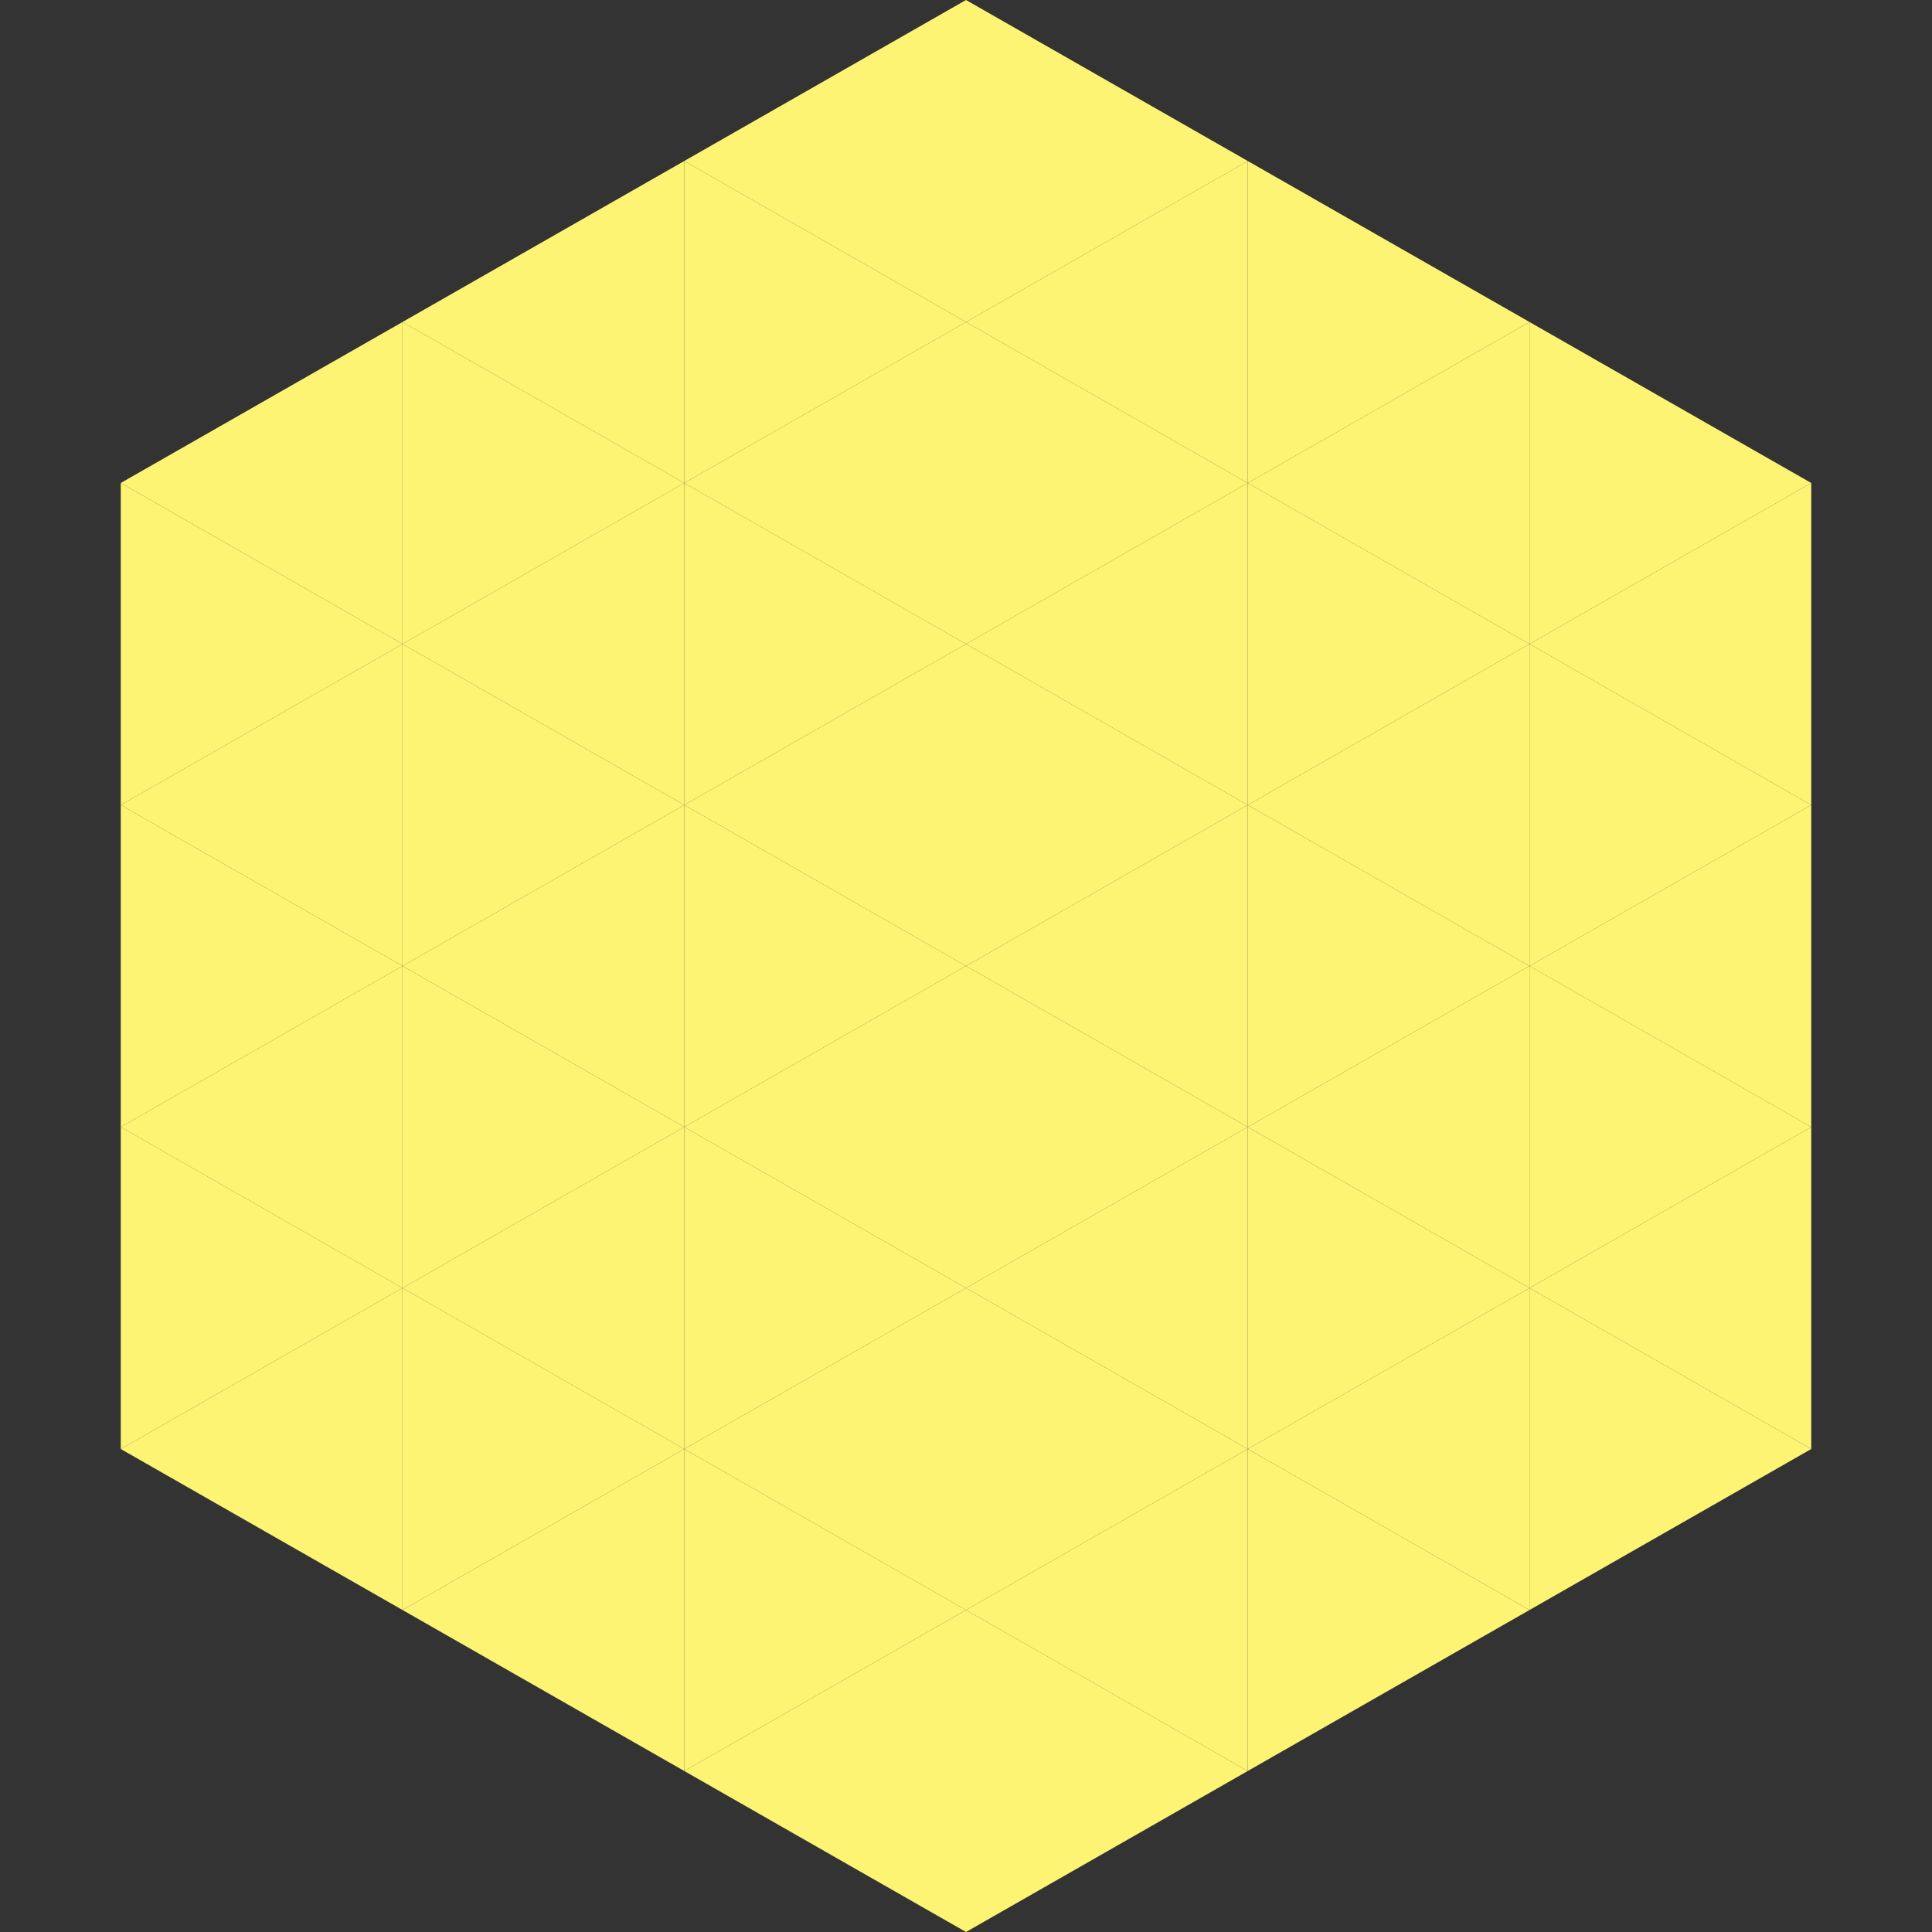
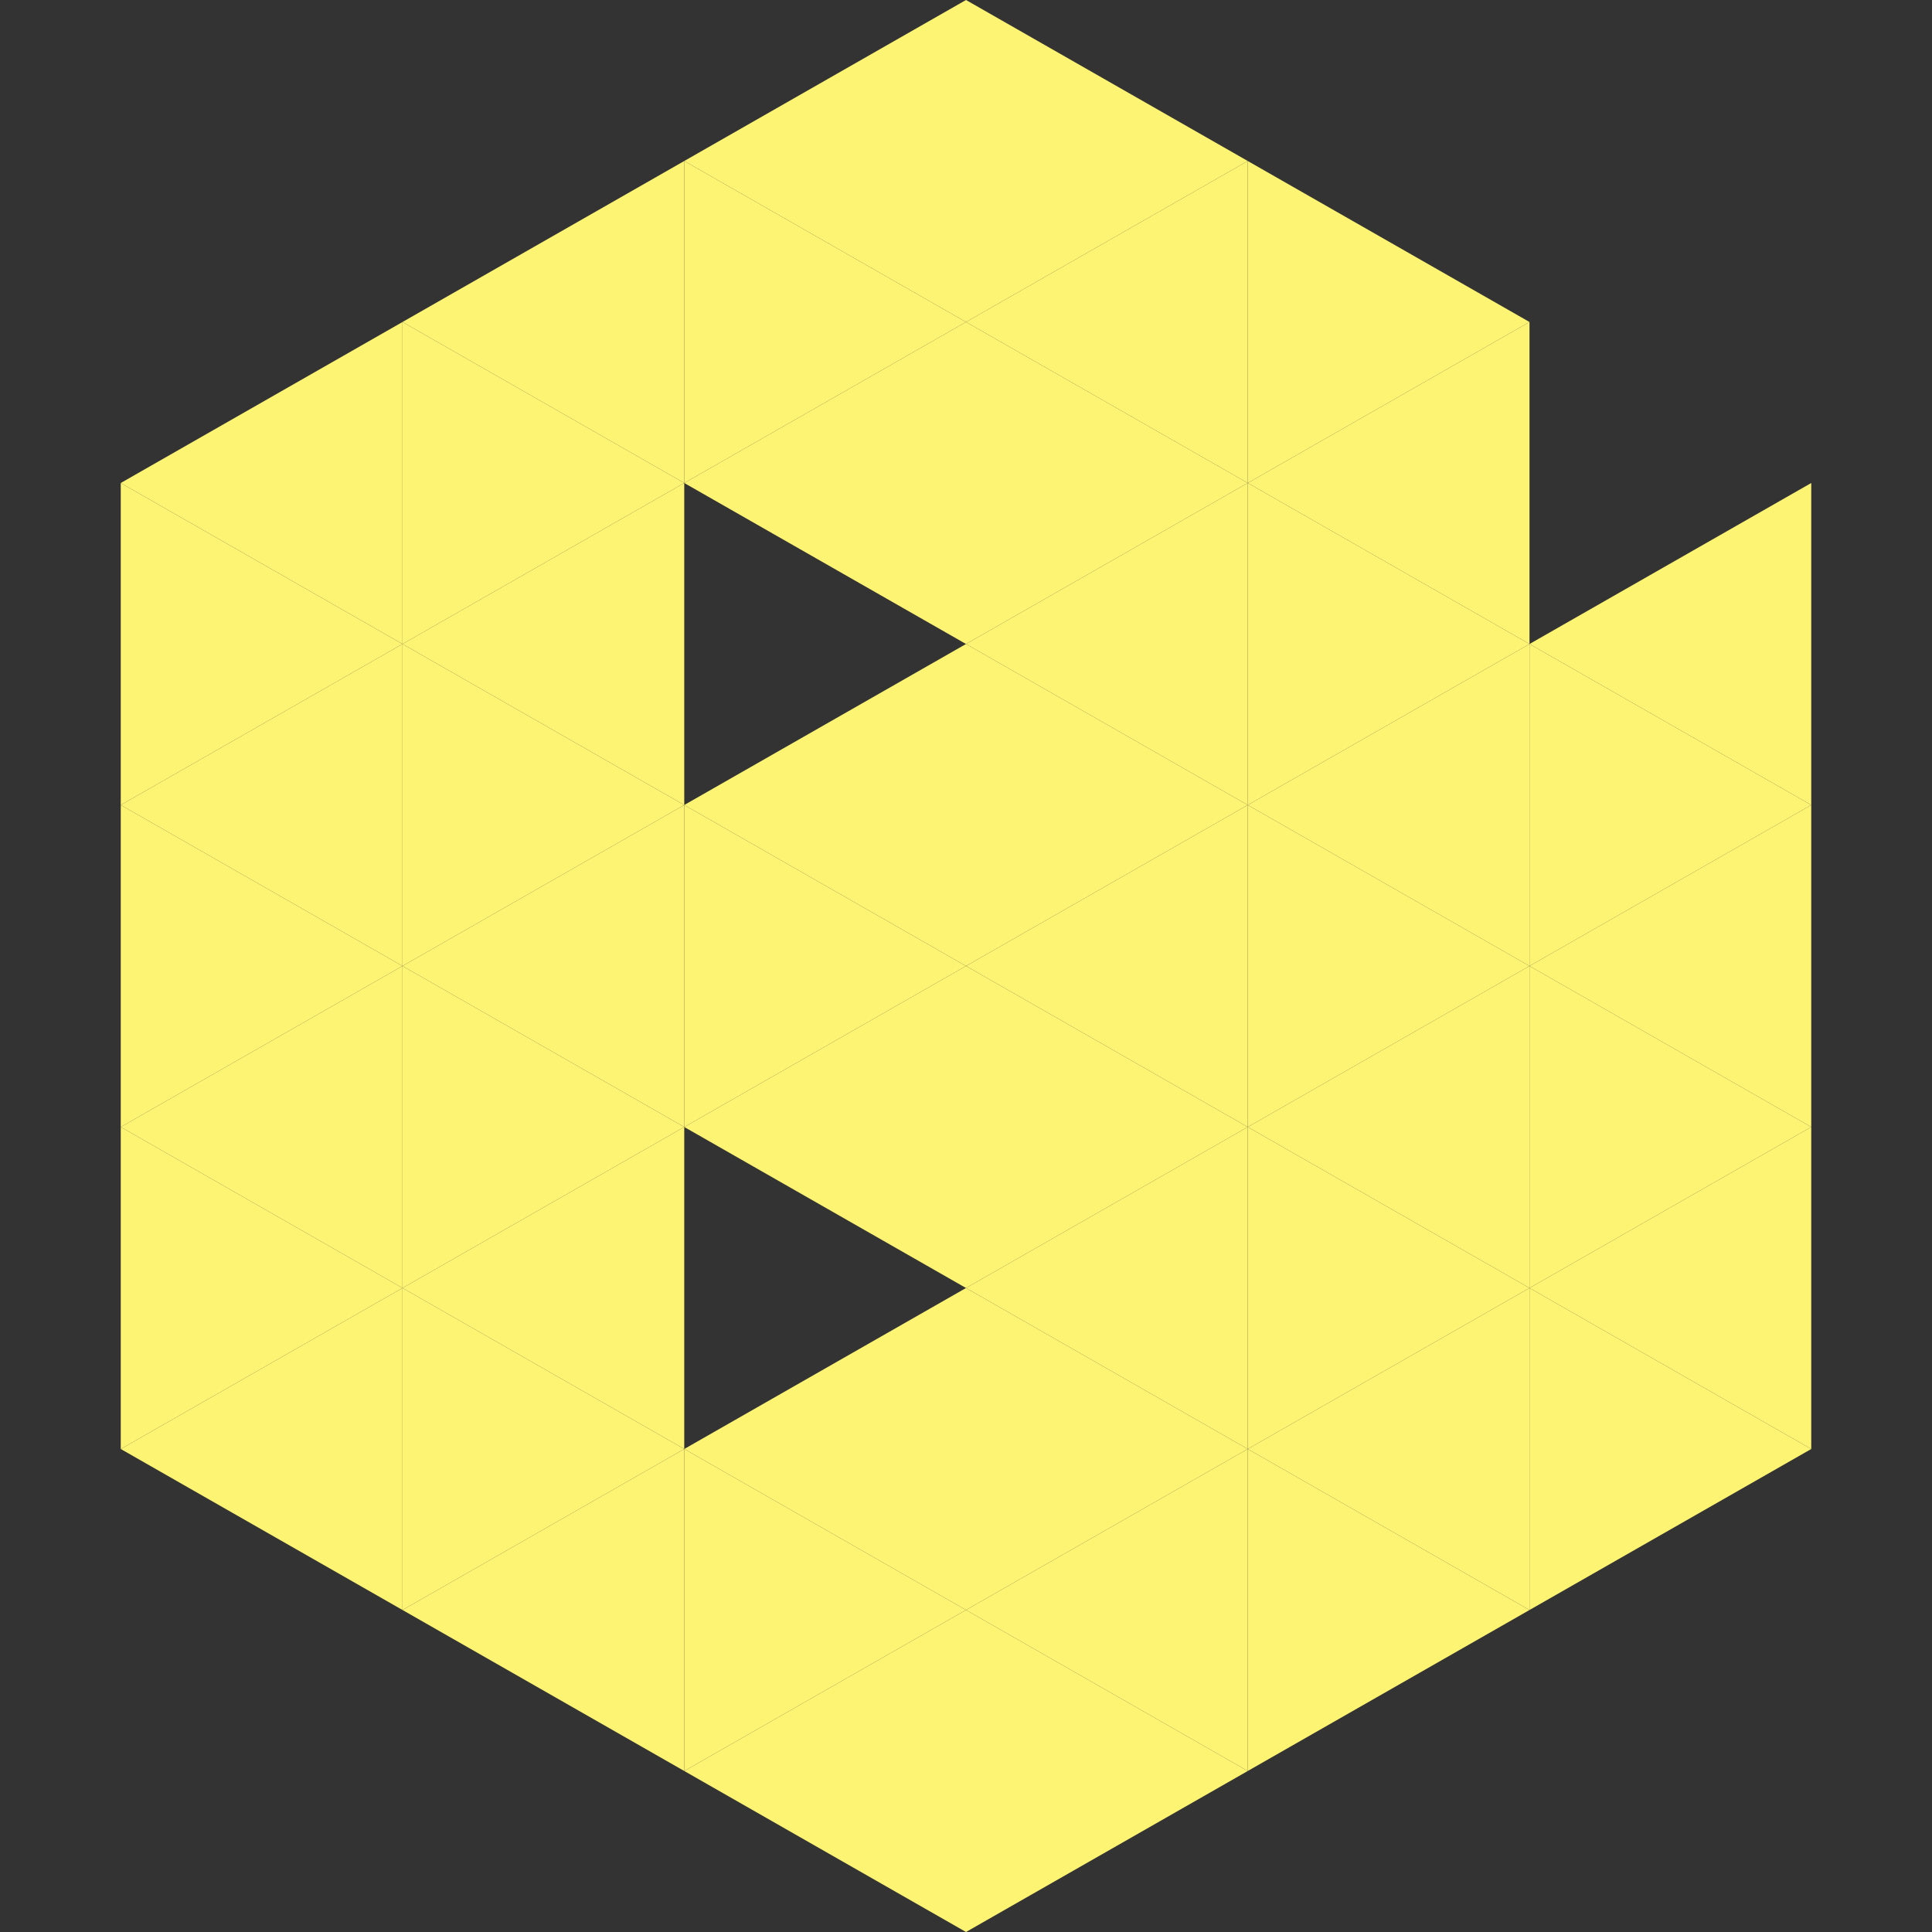
<svg xmlns="http://www.w3.org/2000/svg" width="240" height="240">
  <rect width="100%" height="100%" fill="#333333" stroke="none" />
  <polygon points="50,40 15,60 50,80" style="fill:rgb(254,244,115)" />
-   <polygon points="190,40 225,60 190,80" style="fill:rgb(254,244,115)" />
  <polygon points="15,60 50,80 15,100" style="fill:rgb(254,244,115)" />
  <polygon points="225,60 190,80 225,100" style="fill:rgb(254,244,115)" />
  <polygon points="50,80 15,100 50,120" style="fill:rgb(254,244,115)" />
  <polygon points="190,80 225,100 190,120" style="fill:rgb(254,244,115)" />
  <polygon points="15,100 50,120 15,140" style="fill:rgb(254,244,115)" />
  <polygon points="225,100 190,120 225,140" style="fill:rgb(254,244,115)" />
  <polygon points="50,120 15,140 50,160" style="fill:rgb(254,244,115)" />
  <polygon points="190,120 225,140 190,160" style="fill:rgb(254,244,115)" />
  <polygon points="15,140 50,160 15,180" style="fill:rgb(254,244,115)" />
  <polygon points="225,140 190,160 225,180" style="fill:rgb(254,244,115)" />
  <polygon points="50,160 15,180 50,200" style="fill:rgb(254,244,115)" />
  <polygon points="190,160 225,180 190,200" style="fill:rgb(254,244,115)" />
  <polygon points="15,180 50,200 15,220" style="fill:rgb(255,255,255); fill-opacity:0" />
  <polygon points="225,180 190,200 225,220" style="fill:rgb(255,255,255); fill-opacity:0" />
  <polygon points="50,0 85,20 50,40" style="fill:rgb(255,255,255); fill-opacity:0" />
-   <polygon points="190,0 155,20 190,40" style="fill:rgb(255,255,255); fill-opacity:0" />
  <polygon points="85,20 50,40 85,60" style="fill:rgb(254,244,115)" />
  <polygon points="155,20 190,40 155,60" style="fill:rgb(254,244,115)" />
  <polygon points="50,40 85,60 50,80" style="fill:rgb(254,244,115)" />
  <polygon points="190,40 155,60 190,80" style="fill:rgb(254,244,115)" />
  <polygon points="85,60 50,80 85,100" style="fill:rgb(254,244,115)" />
  <polygon points="155,60 190,80 155,100" style="fill:rgb(254,244,115)" />
  <polygon points="50,80 85,100 50,120" style="fill:rgb(254,244,115)" />
  <polygon points="190,80 155,100 190,120" style="fill:rgb(254,244,115)" />
  <polygon points="85,100 50,120 85,140" style="fill:rgb(254,244,115)" />
  <polygon points="155,100 190,120 155,140" style="fill:rgb(254,244,115)" />
  <polygon points="50,120 85,140 50,160" style="fill:rgb(254,244,115)" />
  <polygon points="190,120 155,140 190,160" style="fill:rgb(254,244,115)" />
  <polygon points="85,140 50,160 85,180" style="fill:rgb(254,244,115)" />
  <polygon points="155,140 190,160 155,180" style="fill:rgb(254,244,115)" />
  <polygon points="50,160 85,180 50,200" style="fill:rgb(254,244,115)" />
  <polygon points="190,160 155,180 190,200" style="fill:rgb(254,244,115)" />
  <polygon points="85,180 50,200 85,220" style="fill:rgb(254,244,115)" />
  <polygon points="155,180 190,200 155,220" style="fill:rgb(254,244,115)" />
  <polygon points="120,0 85,20 120,40" style="fill:rgb(254,244,115)" />
  <polygon points="120,0 155,20 120,40" style="fill:rgb(254,244,115)" />
  <polygon points="85,20 120,40 85,60" style="fill:rgb(254,244,115)" />
  <polygon points="155,20 120,40 155,60" style="fill:rgb(254,244,115)" />
  <polygon points="120,40 85,60 120,80" style="fill:rgb(254,244,115)" />
  <polygon points="120,40 155,60 120,80" style="fill:rgb(254,244,115)" />
-   <polygon points="85,60 120,80 85,100" style="fill:rgb(254,244,115)" />
  <polygon points="155,60 120,80 155,100" style="fill:rgb(254,244,115)" />
  <polygon points="120,80 85,100 120,120" style="fill:rgb(254,244,115)" />
  <polygon points="120,80 155,100 120,120" style="fill:rgb(254,244,115)" />
  <polygon points="85,100 120,120 85,140" style="fill:rgb(254,244,115)" />
  <polygon points="155,100 120,120 155,140" style="fill:rgb(254,244,115)" />
  <polygon points="120,120 85,140 120,160" style="fill:rgb(254,244,115)" />
  <polygon points="120,120 155,140 120,160" style="fill:rgb(254,244,115)" />
-   <polygon points="85,140 120,160 85,180" style="fill:rgb(254,244,115)" />
  <polygon points="155,140 120,160 155,180" style="fill:rgb(254,244,115)" />
  <polygon points="120,160 85,180 120,200" style="fill:rgb(254,244,115)" />
  <polygon points="120,160 155,180 120,200" style="fill:rgb(254,244,115)" />
  <polygon points="85,180 120,200 85,220" style="fill:rgb(254,244,115)" />
  <polygon points="155,180 120,200 155,220" style="fill:rgb(254,244,115)" />
  <polygon points="120,200 85,220 120,240" style="fill:rgb(254,244,115)" />
  <polygon points="120,200 155,220 120,240" style="fill:rgb(254,244,115)" />
  <polygon points="85,220 120,240 85,260" style="fill:rgb(255,255,255); fill-opacity:0" />
  <polygon points="155,220 120,240 155,260" style="fill:rgb(255,255,255); fill-opacity:0" />
</svg>